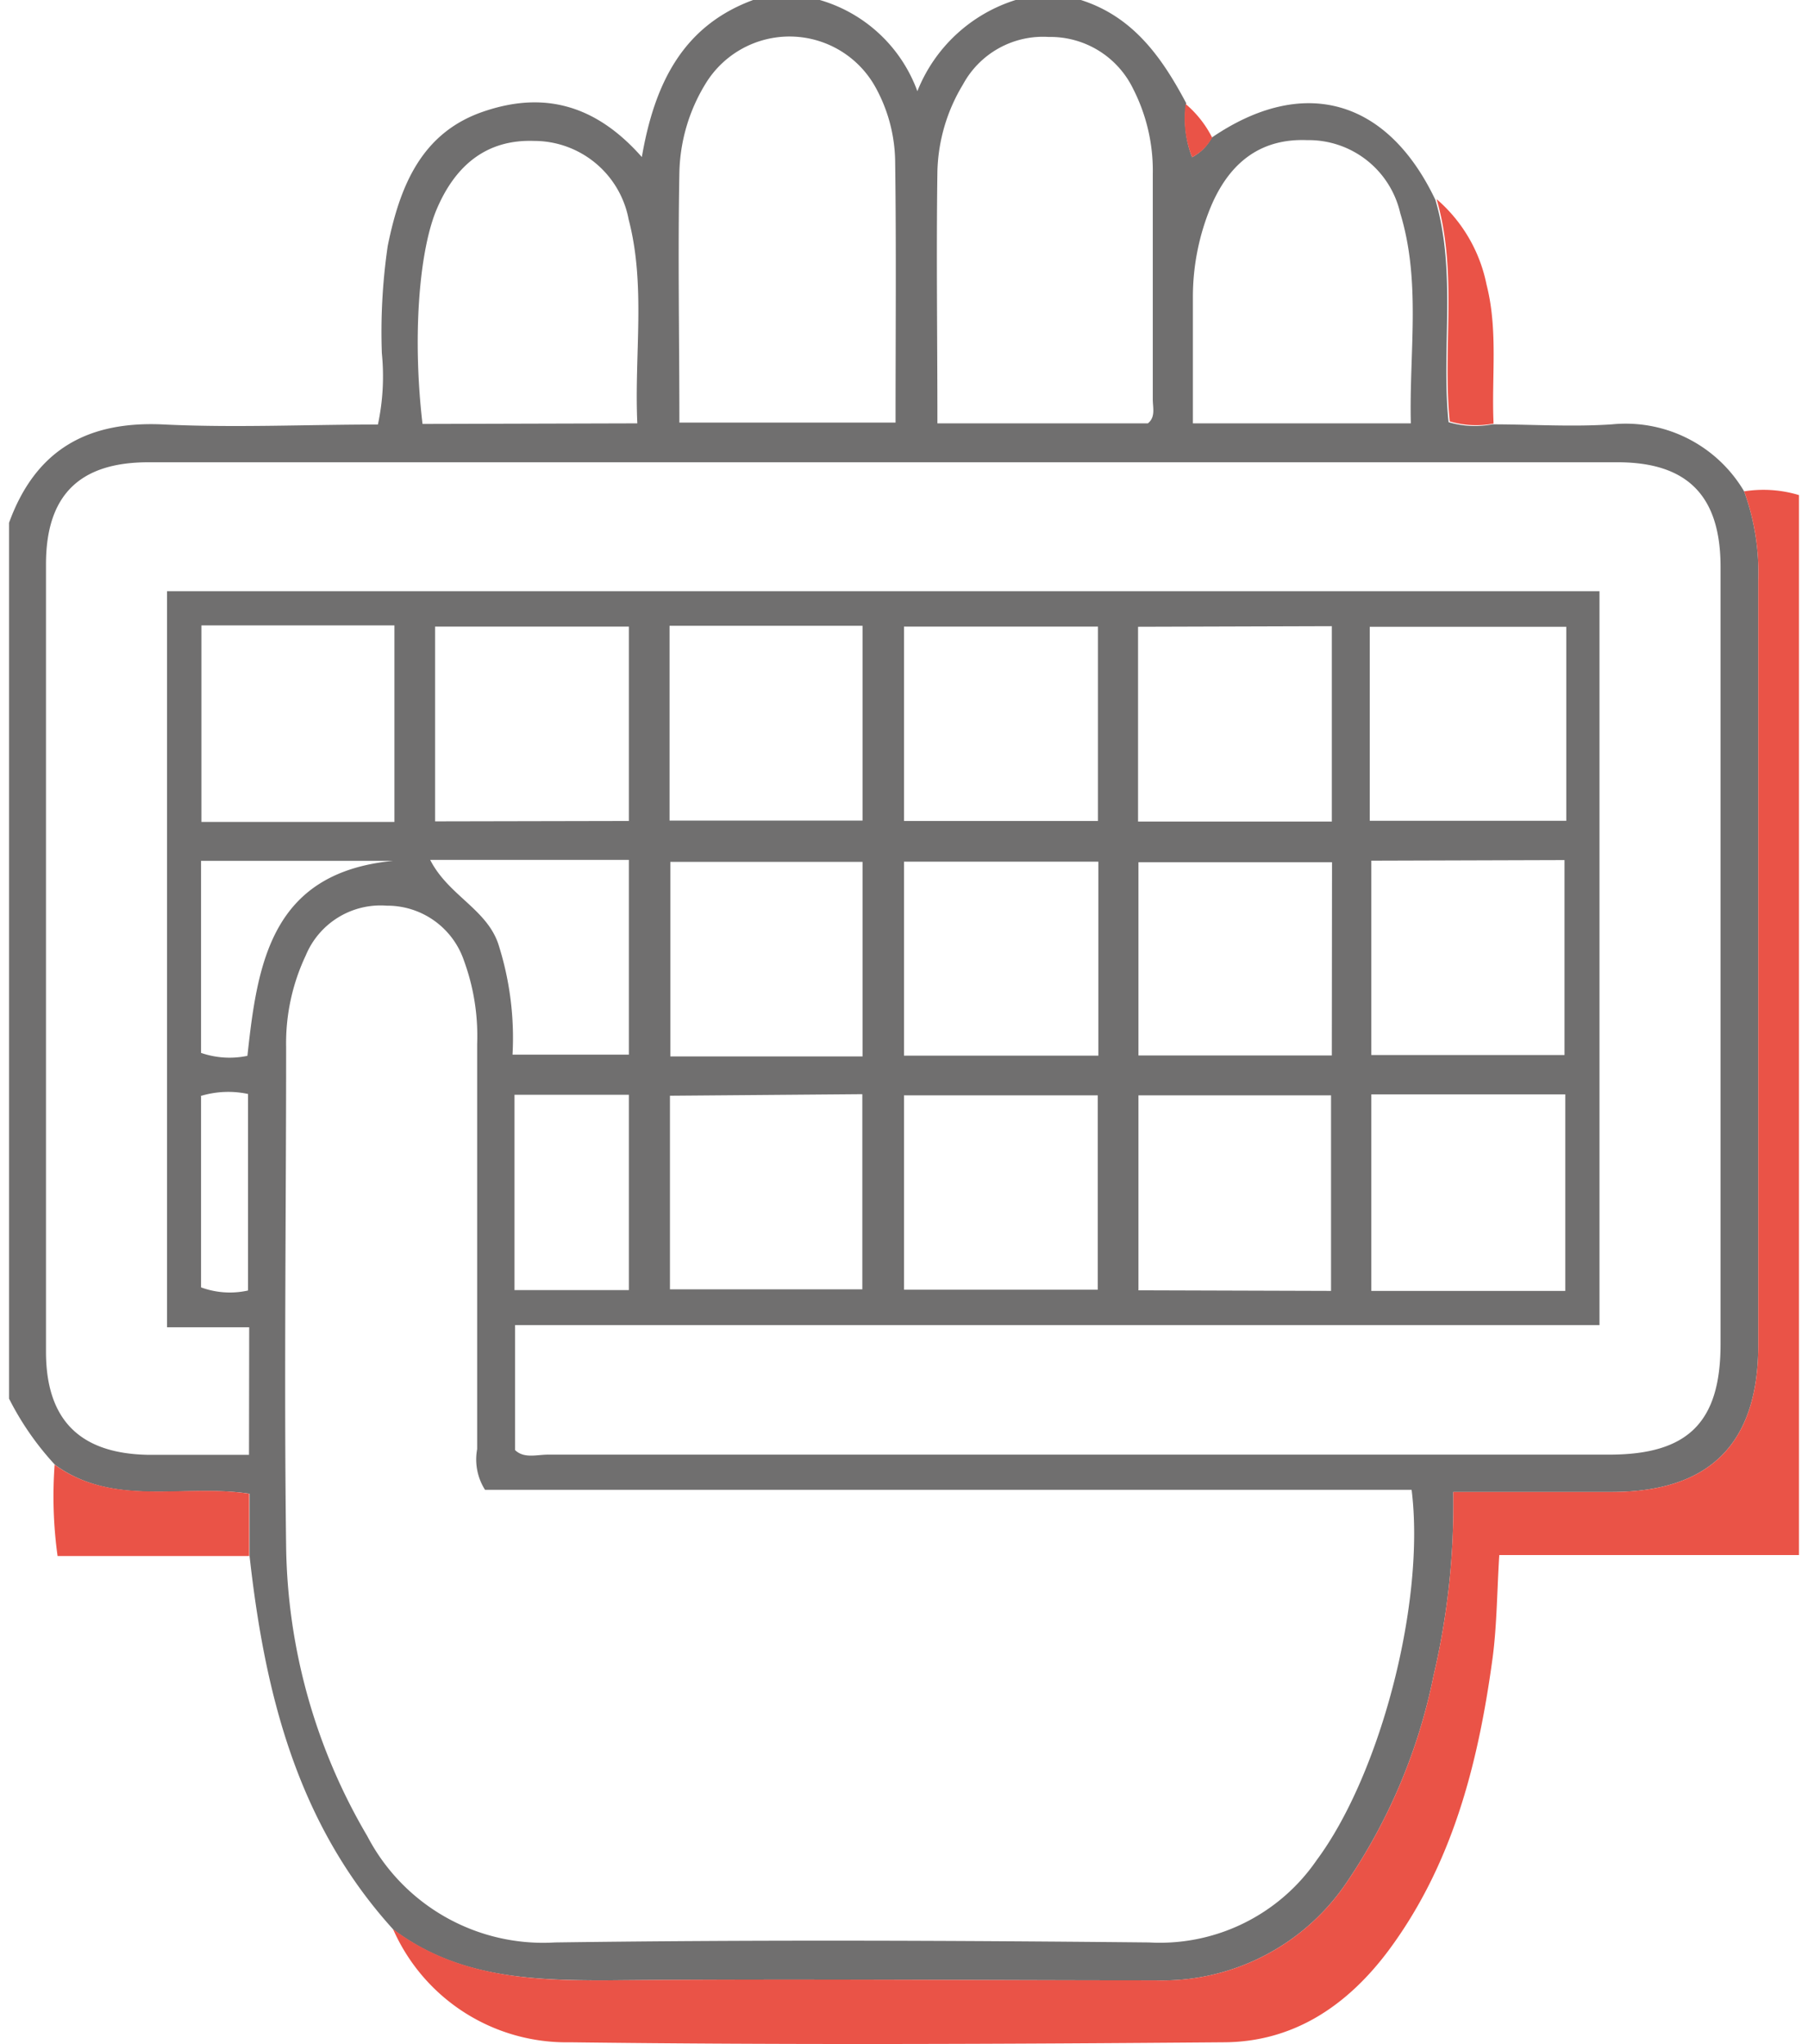
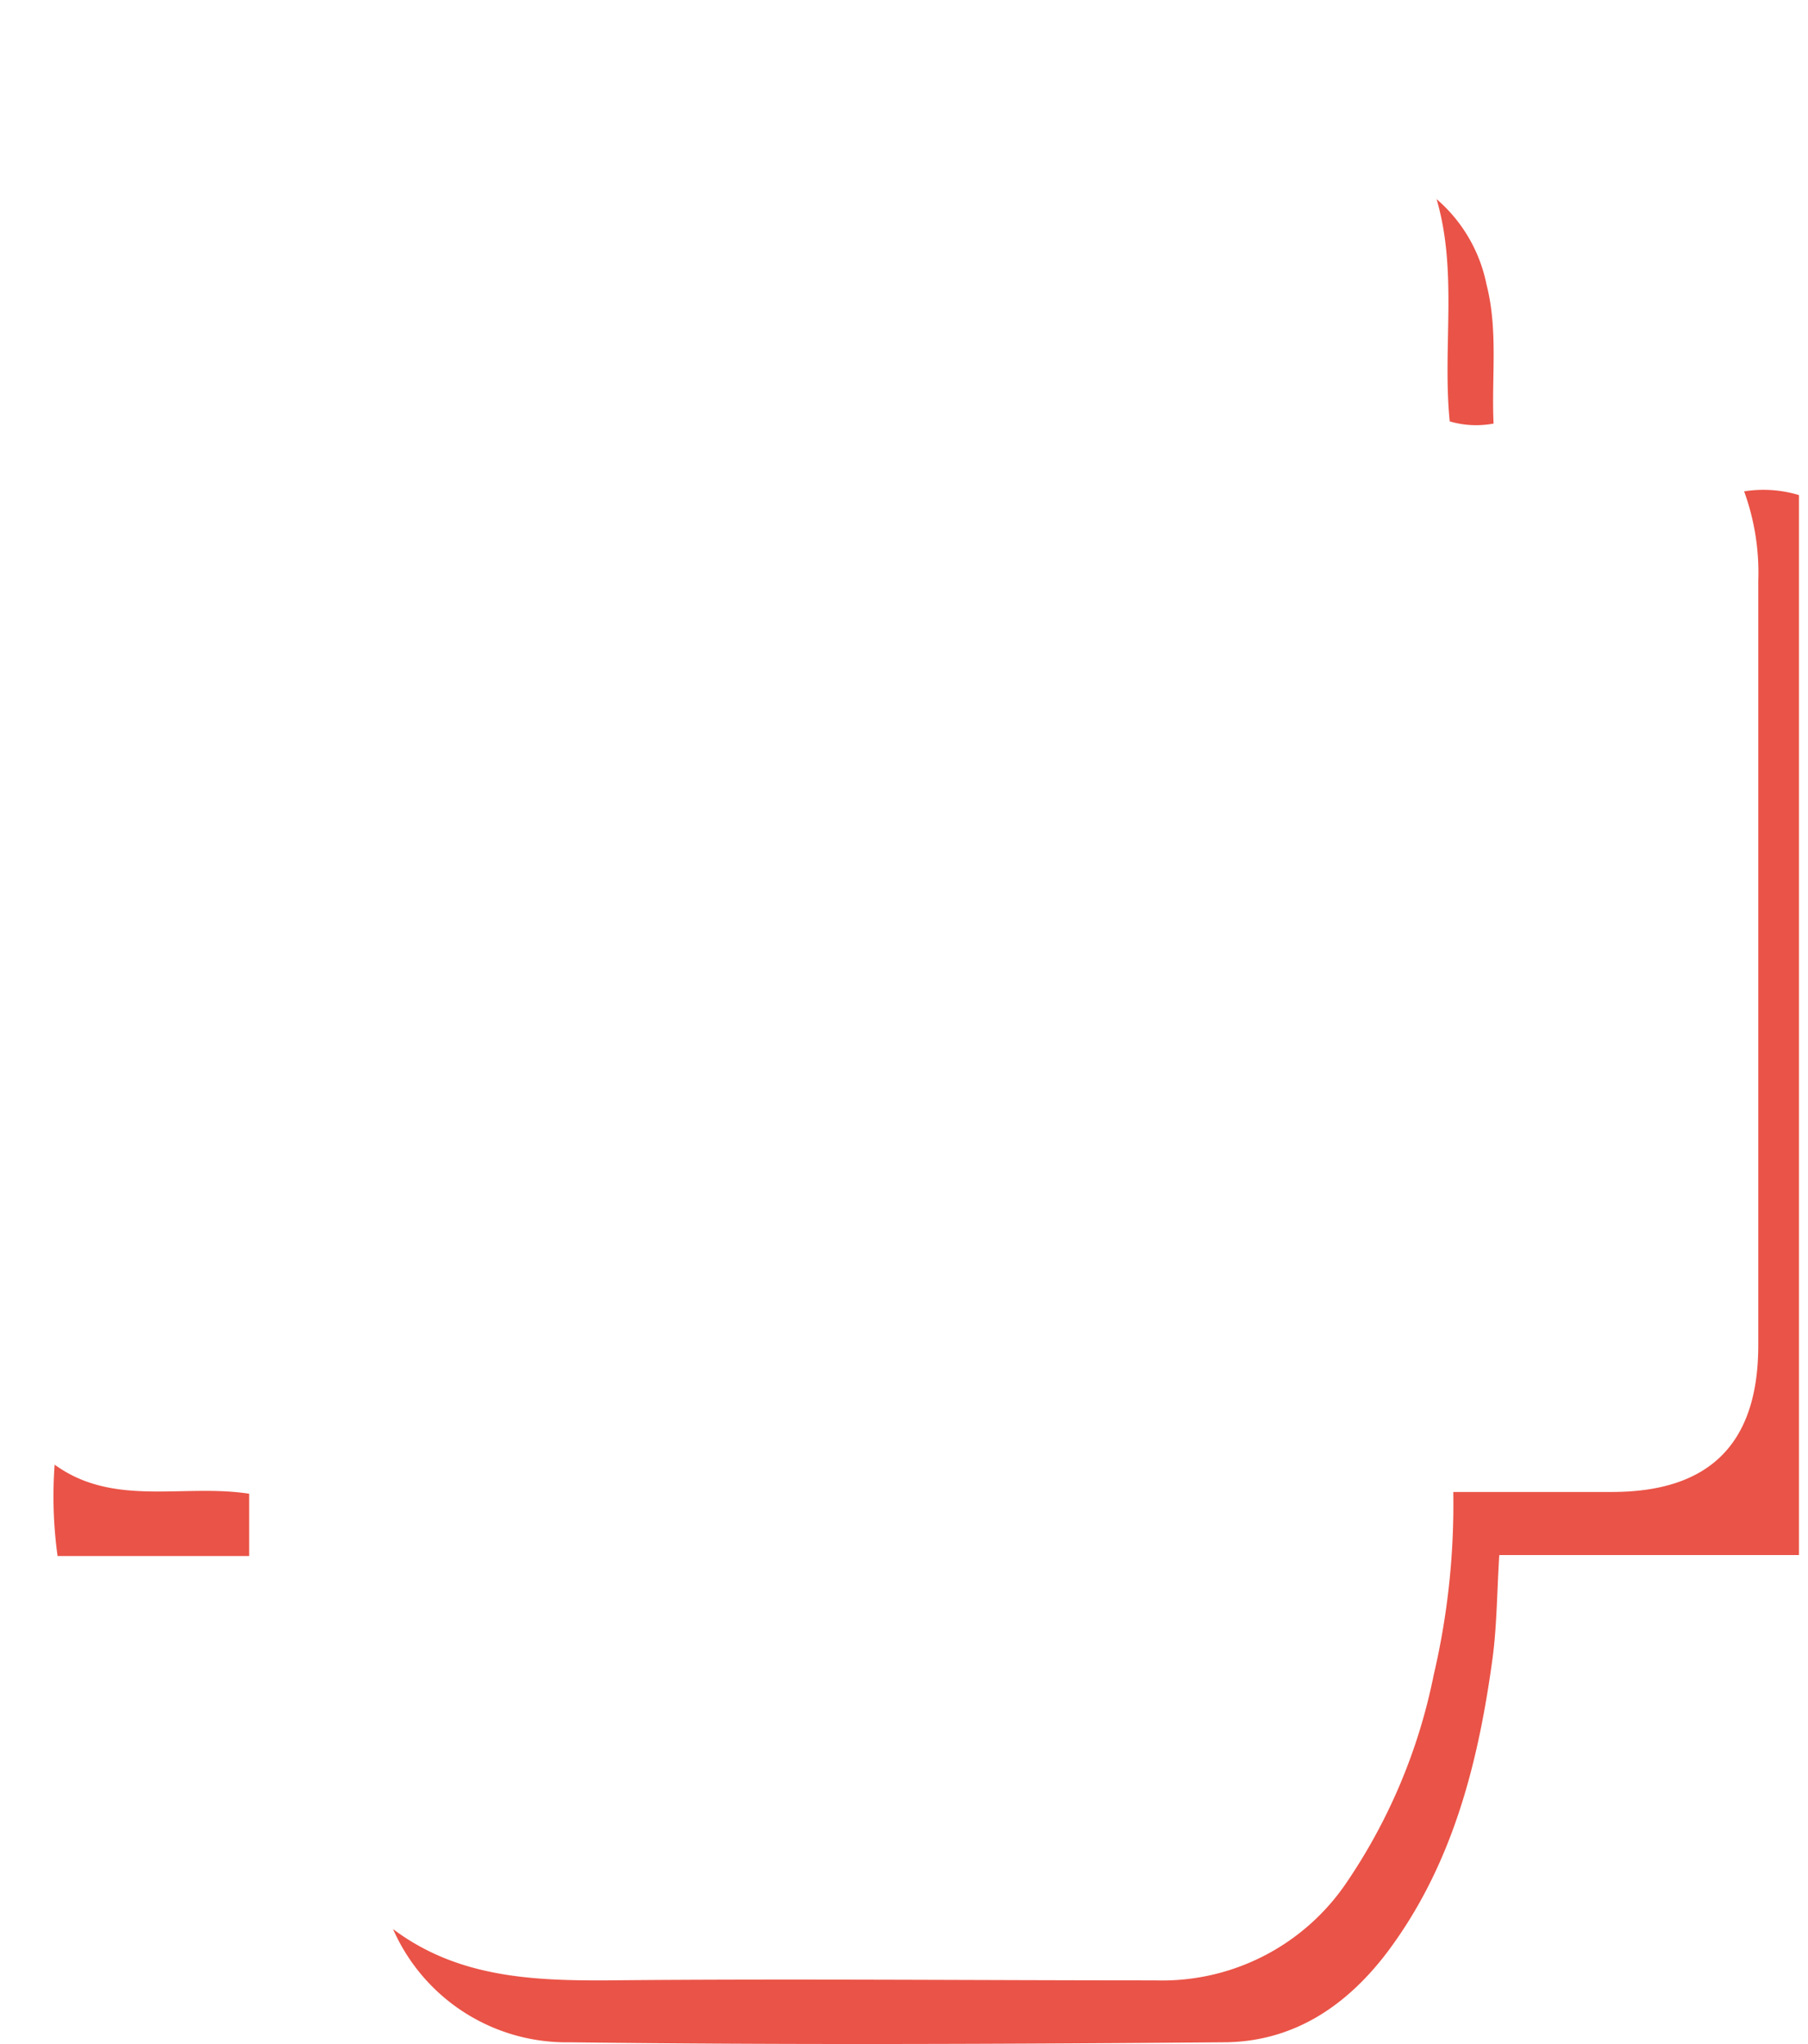
<svg xmlns="http://www.w3.org/2000/svg" viewBox="0 0 92 104">
  <title>uga</title>
-   <path d="M46.68,4.64a7.93,7.93,0,0,1,5-4.64H55c2.67.85,4.13,2.93,5.36,5.25A5.36,5.36,0,0,0,60.66,8a2.45,2.45,0,0,0,1-1c4.63-3.16,8.92-2,11.38,3.17,1.09,3.72.29,7.57.67,11.31a4.74,4.74,0,0,0,2.23.11c2,0,4.06.14,6.09,0A7,7,0,0,1,88.75,25a12.1,12.1,0,0,1,.72,4.55c0,13,0,25.93,0,38.89,0,5-2.46,7.46-7.42,7.47h-8.1a38.14,38.14,0,0,1-1,9.33,28.84,28.84,0,0,1-4.49,10.63,11.32,11.32,0,0,1-9.67,4.89c-9.3,0-18.6-.09-27.9,0-3.88,0-7.62-.14-10.87-2.58-4.89-5.38-6.54-12-7.32-19V76c-3.36-.51-6.9.71-9.9-1.47A14.69,14.69,0,0,1,.46,71.16V26.6c1.35-3.72,4-5.21,7.93-5,3.59.17,7.19,0,10.84,0a11.75,11.75,0,0,0,.2-3.63,30.26,30.26,0,0,1,.3-5.46c.61-3,1.69-5.73,4.83-6.82s5.78-.33,8.1,2.3c.64-3.71,2.07-6.68,5.69-8h3.33A7.51,7.51,0,0,1,46.68,4.64Zm-22,71.16a2.88,2.88,0,0,1-.4-2.07q0-10.31,0-20.61a11.13,11.13,0,0,0-.67-4.24,4.12,4.12,0,0,0-3.93-2.8,4.12,4.12,0,0,0-4.12,2.53,10.44,10.44,0,0,0-1,4.67c0,8.48-.11,17,0,25.43a29.77,29.77,0,0,0,4.13,14.71,10.09,10.09,0,0,0,9.55,5.41c10.07-.14,20.15-.1,30.23,0A9.68,9.68,0,0,0,67,94.64c3.24-4.36,5.54-13.13,4.83-18.84Zm-12-8.27H8.5V30.08H81.39V67.42H26.21v6.36c.46.44,1.1.23,1.68.23q27,0,54,0c4,0,5.66-1.64,5.66-5.62V28.84c0-3.61-1.68-5.32-5.24-5.32H7.55c-3.51,0-5.21,1.68-5.21,5.19q0,20,0,40.06c0,3.47,1.72,5.19,5.2,5.25,1.65,0,3.31,0,5.13,0ZM45.55,8.25a8,8,0,0,0-1-3.81,5,5,0,0,0-8.63-.21,9,9,0,0,0-1.35,4.56c-.08,4.2,0,8.39,0,12.71h11C45.57,17,45.61,12.62,45.55,8.25ZM58.41,21.54c.4-.32.25-.8.25-1.22,0-3.82,0-7.65,0-11.47a9.16,9.16,0,0,0-1-4.33,4.68,4.68,0,0,0-4.3-2.64A4.63,4.63,0,0,0,49,4.3a8.94,8.94,0,0,0-1.3,4.42c-.06,4.21,0,8.42,0,12.82Zm13.38,0c-.09-3.61.53-7.2-.54-10.7a4.78,4.78,0,0,0-4.73-3.71c-2.24-.09-3.87,1-4.87,3.3a12,12,0,0,0-.95,4.69c0,2.09,0,4.18,0,6.42Zm-39.36,0c-.16-3.5.44-7-.44-10.37a4.9,4.9,0,0,0-4.82-4c-2.33-.08-4,1.15-5,3.6C21.29,13,21,17.34,21.5,21.57ZM79.7,31.89h-10v9.87h10Zm-21.79,0v9.91h9.86V31.86Zm11.87,11.9v9.89h9.83V43.76Zm-2,.08H57.93V53.7h9.84Zm2,11.81v10h9.87v-10Zm-2.05,10V55.73H57.93v9.92ZM34.07,31.84v9.91h9.82V31.84Zm21.82,12H46v9.87h9.89Zm-12,9.91v-9.9H34.11v9.9Zm-9.8,2V65.6h9.79V55.67ZM46,41.77h9.87V31.88H46Zm-14,0V31.88H22.14v9.91ZM46,65.62h9.86V55.73H46ZM10.25,31.82v10h9.82v-10ZM21.89,43.75c.91,1.79,2.85,2.49,3.46,4.26a15.64,15.64,0,0,1,.73,5.65H32V43.75ZM32,65.64V55.7H26.18v9.94ZM10.23,43.8v9.77a4.44,4.44,0,0,0,2.36.15C13.1,49,13.8,44.4,20,43.8Zm0,12V65.5a4.24,4.24,0,0,0,2.39.16v-10A4.84,4.84,0,0,0,10.22,55.76Z" style="fill:#706f6f" />
  <path d="M20,98.15a9.64,9.64,0,0,0,9,5.76c11.07.14,22.15.09,33.23,0,3.57,0,6.31-1.85,8.41-4.65,3.24-4.35,4.55-9.43,5.28-14.68.25-1.73.25-3.51.37-5.46H91.54V25.19A6.22,6.22,0,0,0,88.75,25a12.1,12.1,0,0,1,.72,4.55c0,13,0,25.93,0,38.89,0,5-2.46,7.46-7.42,7.47h-8.1a38.14,38.14,0,0,1-1,9.33,28.84,28.84,0,0,1-4.49,10.63,11.32,11.32,0,0,1-9.67,4.89c-9.3,0-18.6-.09-27.9,0C27,100.78,23.25,100.59,20,98.15Z" style="fill:#ea5347" />
  <path d="M2.78,74.52a22.05,22.05,0,0,0,.15,4.65h9.75V76C9.32,75.48,5.78,76.7,2.78,74.52Z" style="fill:#ea5347" />
  <path d="M76,21.55c-.11-2.36.24-4.74-.36-7.08a7.74,7.74,0,0,0-2.54-4.34c1.09,3.72.29,7.57.67,11.31A4.74,4.74,0,0,0,76,21.55Z" style="fill:#ea5347" />
-   <path d="M61.68,7a5.47,5.47,0,0,0-1.35-1.71A5.36,5.36,0,0,0,60.66,8,2.45,2.45,0,0,0,61.68,7Z" style="fill:#ea5347" />
</svg>